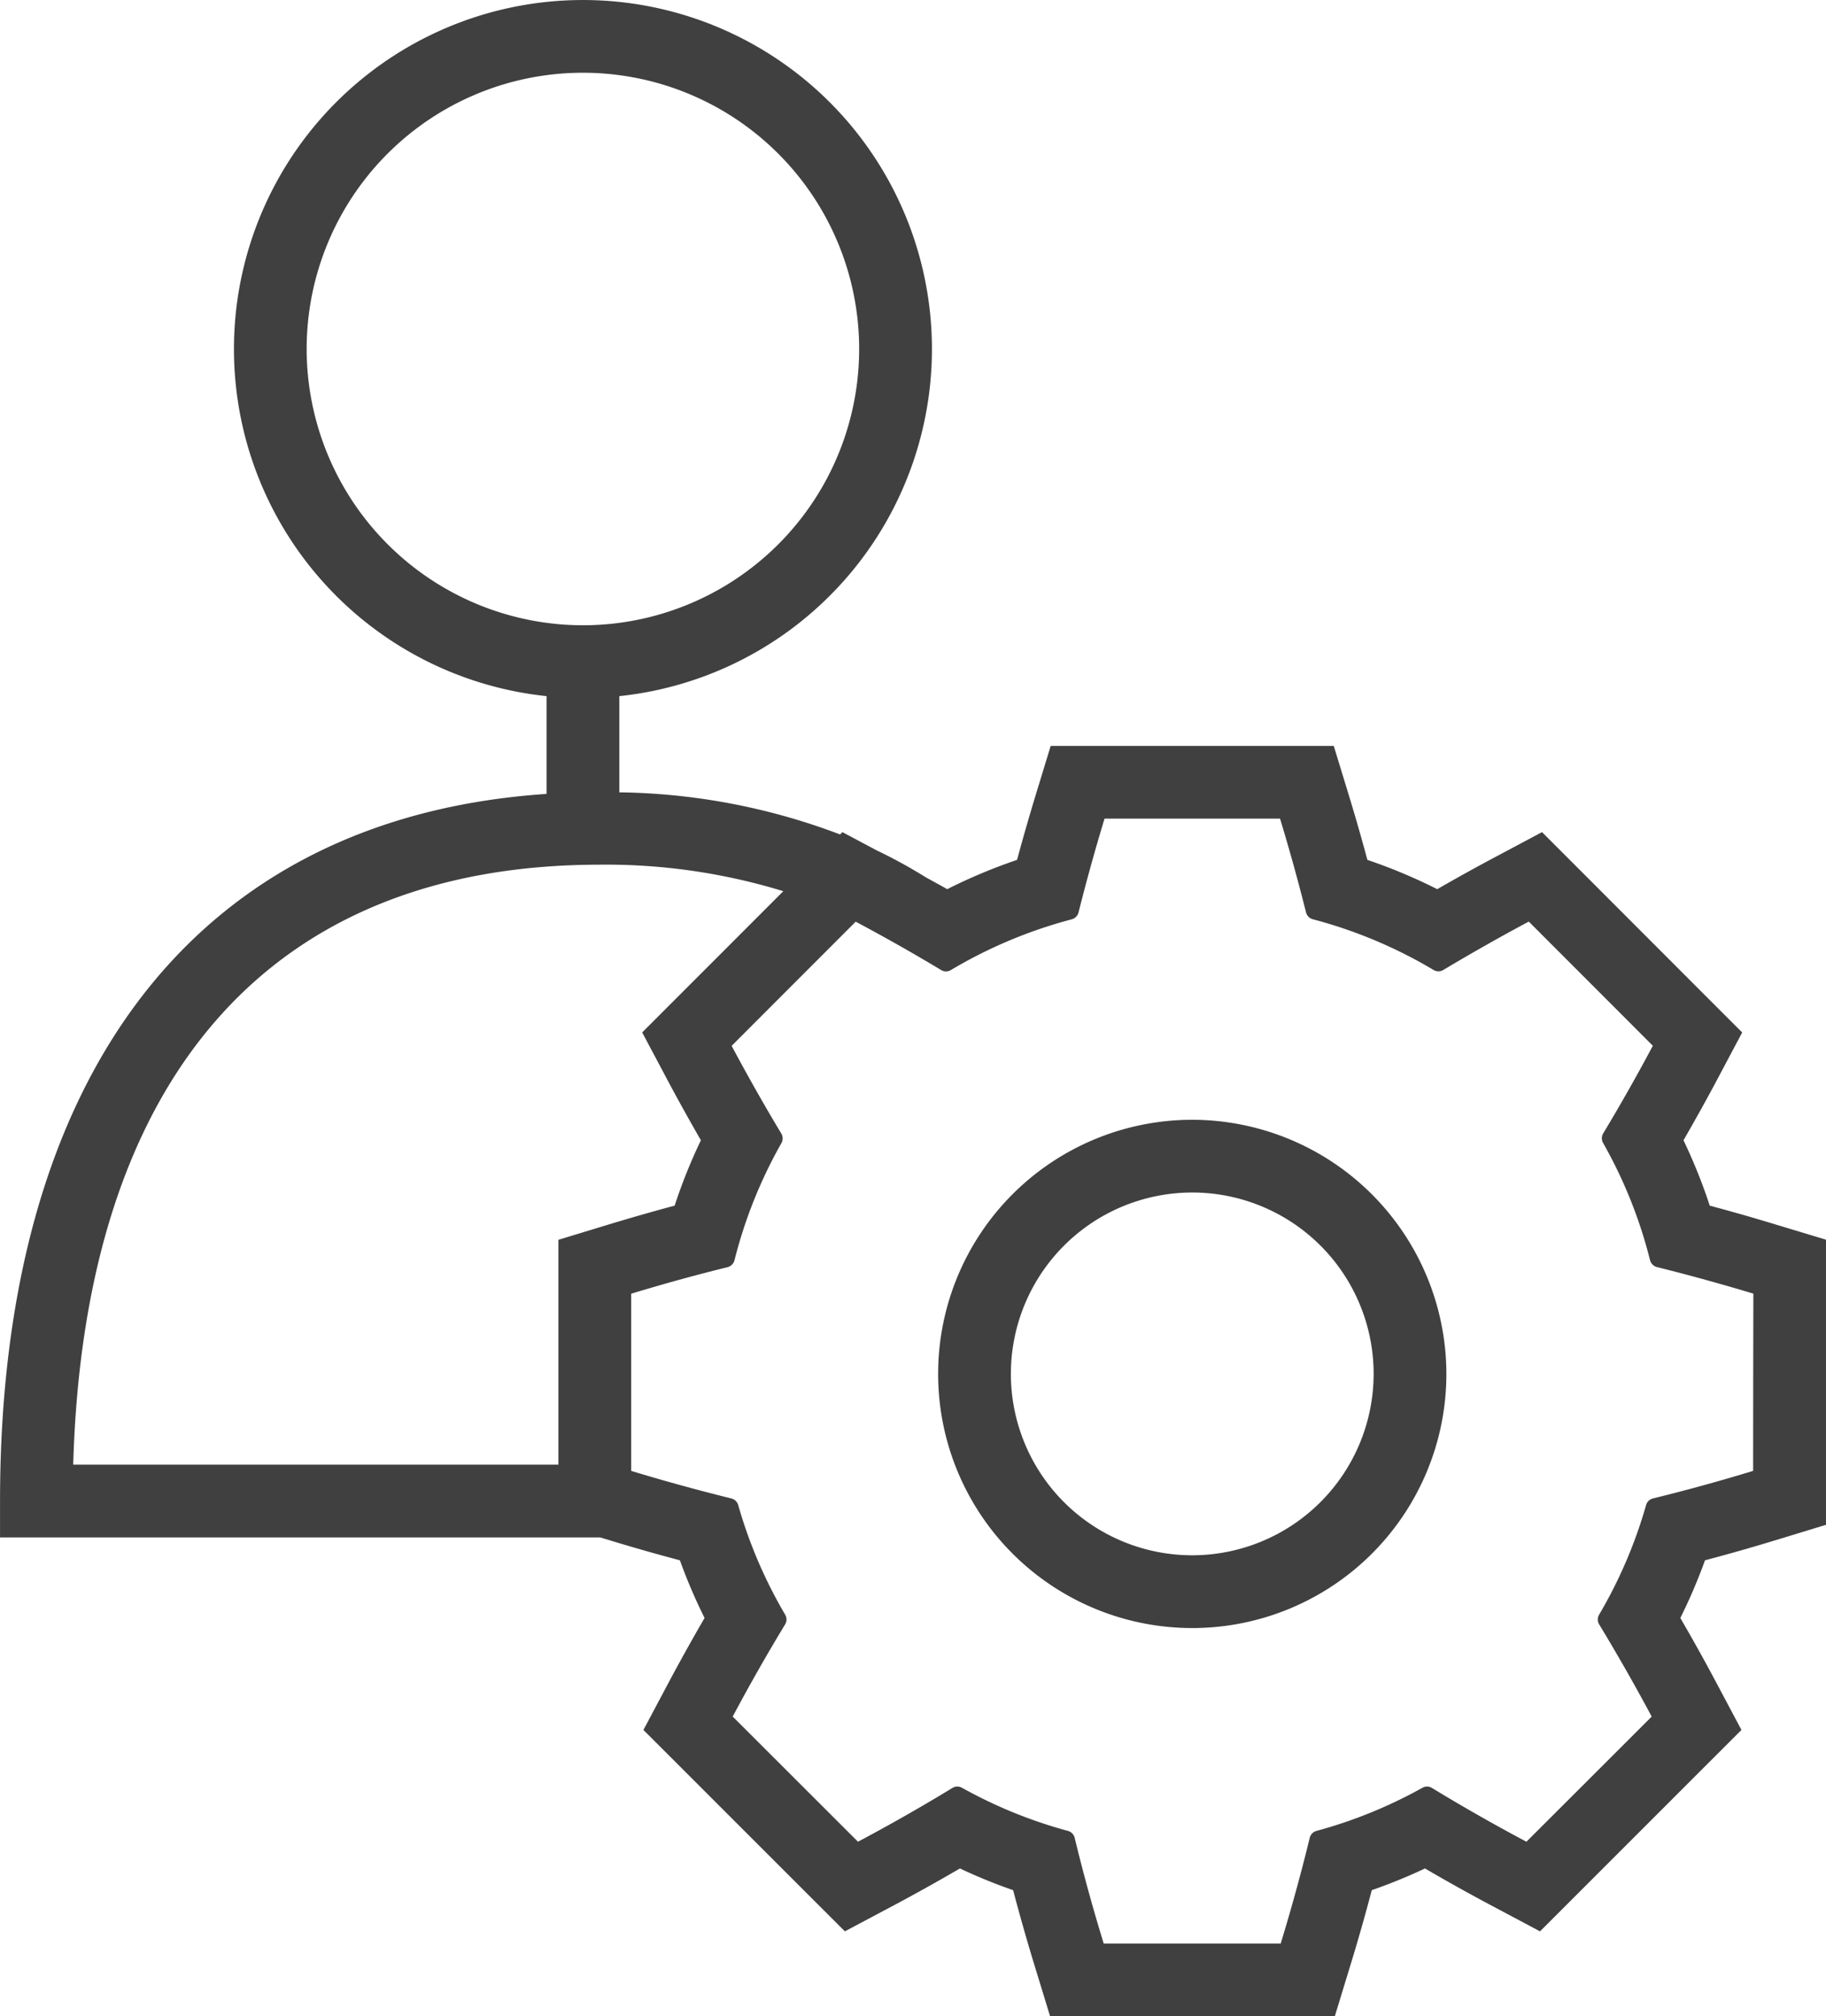
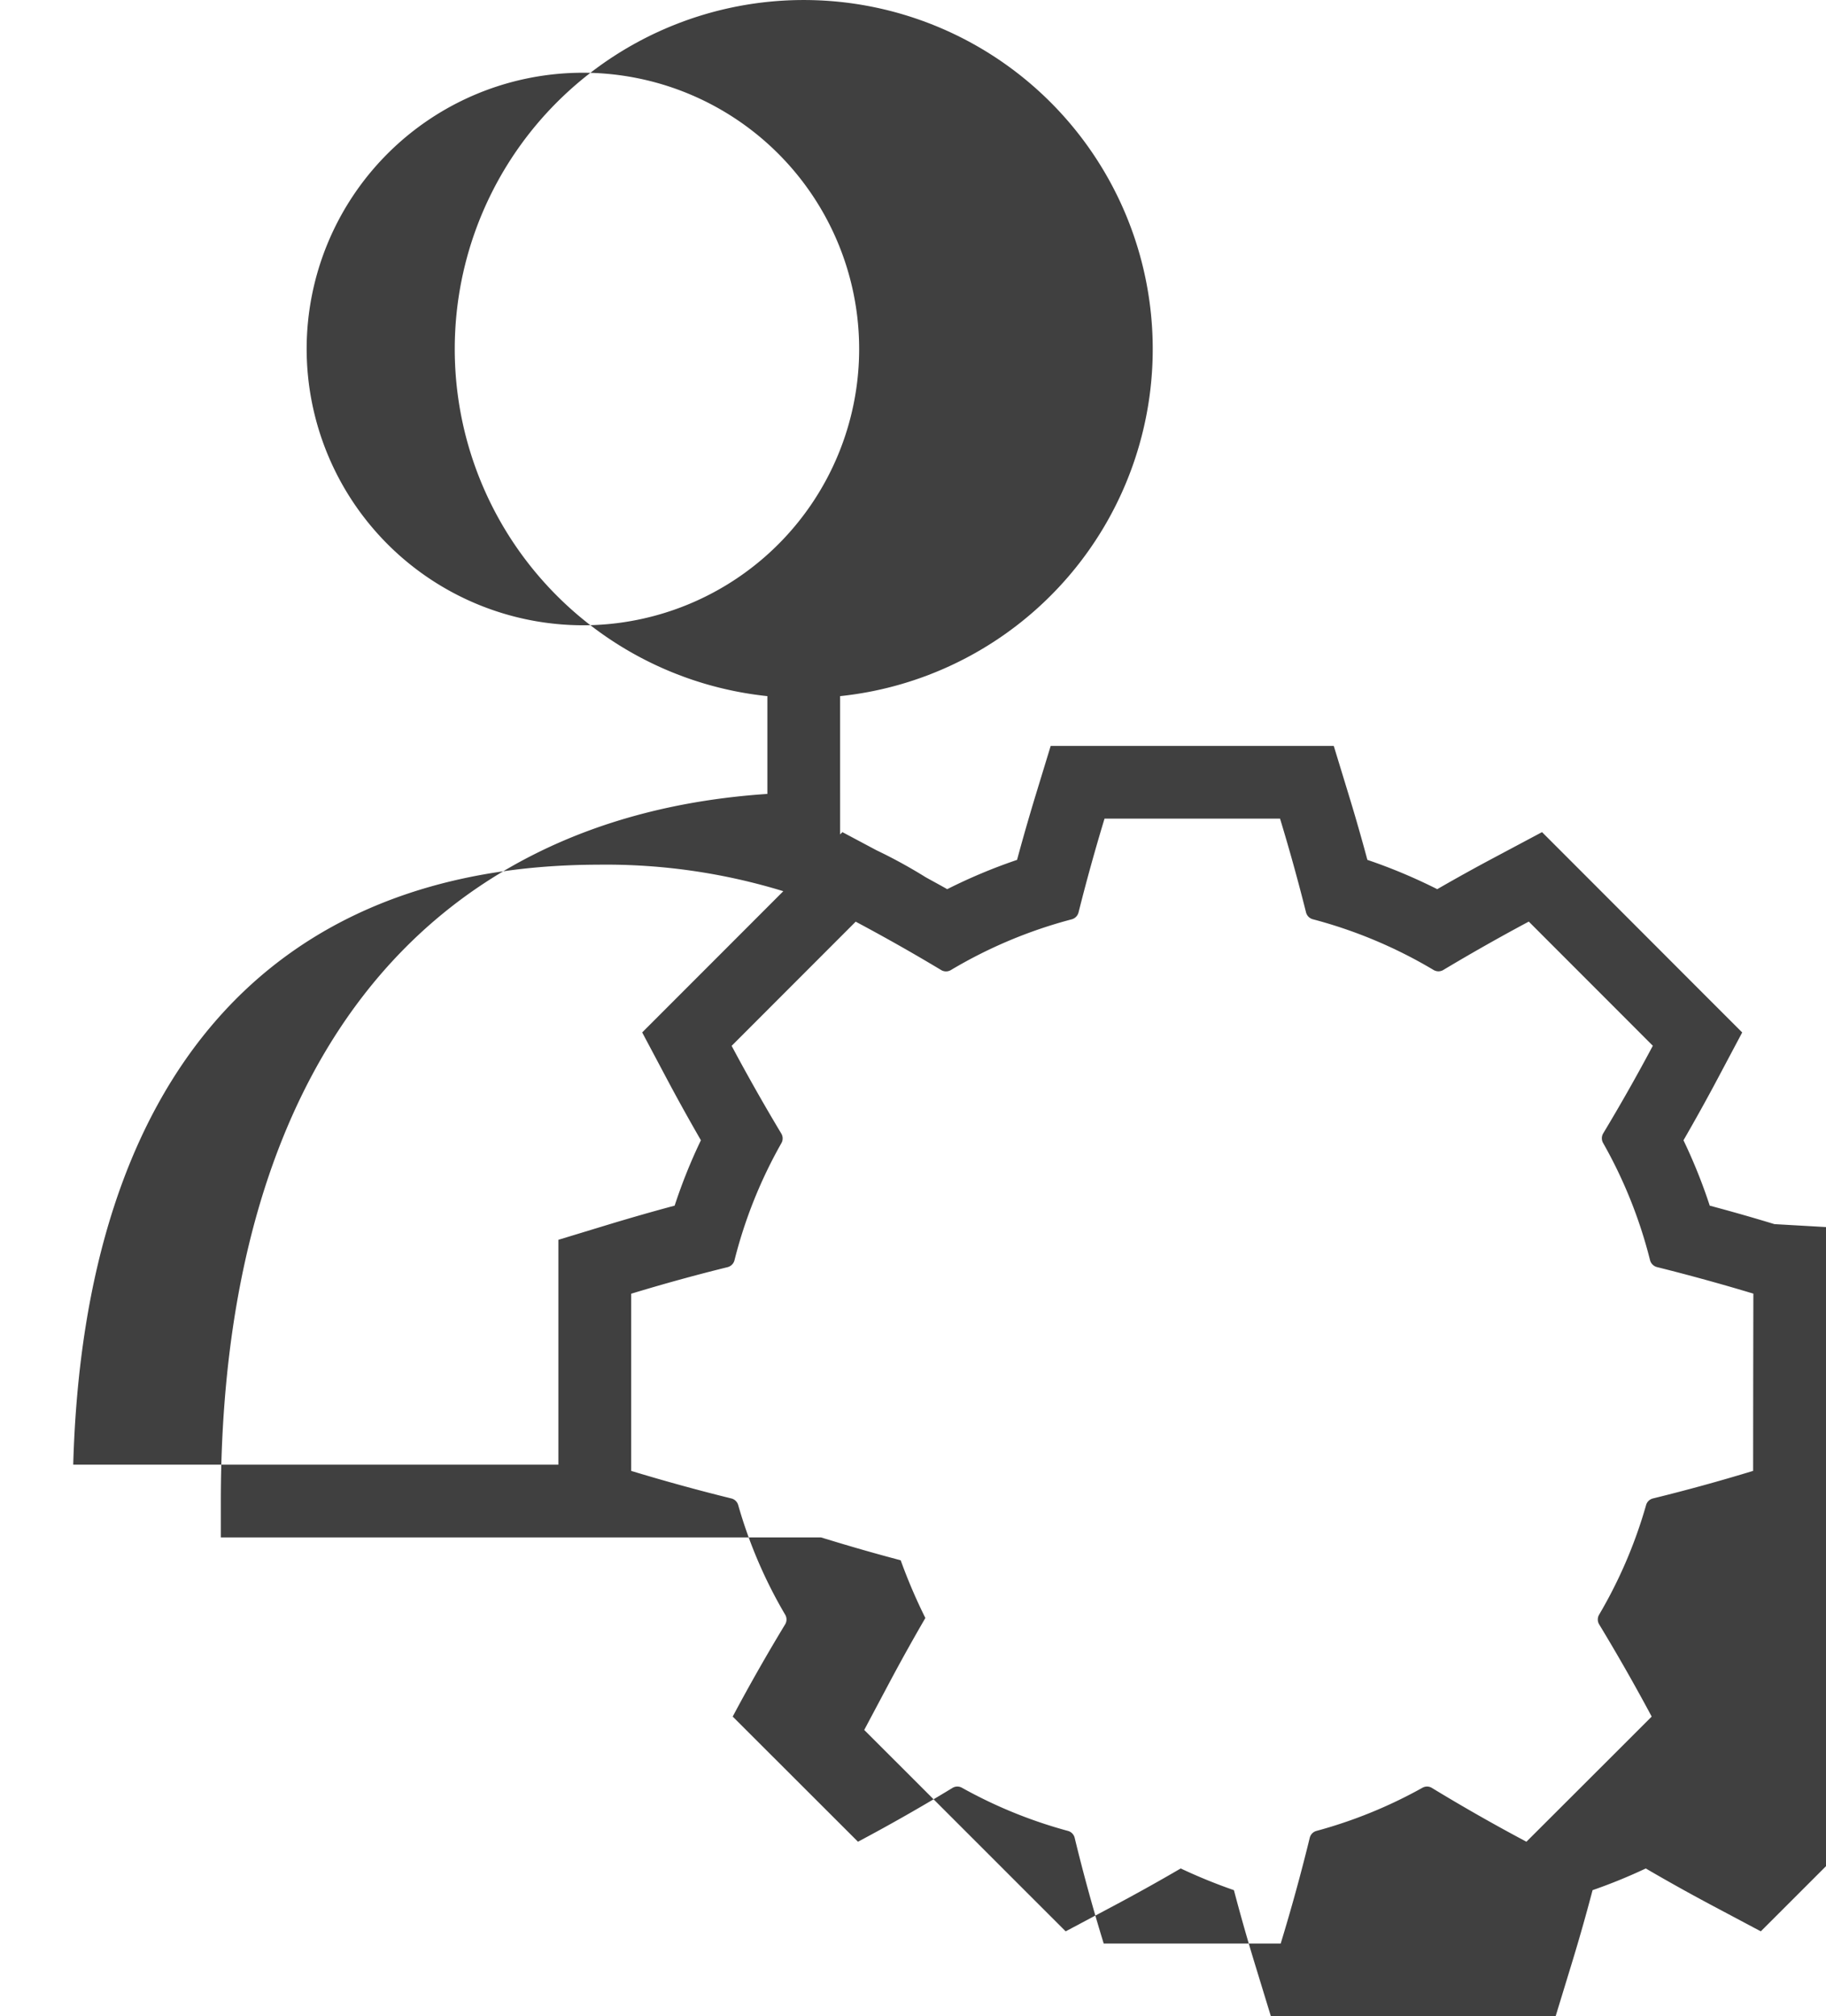
<svg xmlns="http://www.w3.org/2000/svg" width="90.366" height="99.777" viewBox="0 0 90.366 99.777">
  <g id="Group_5261" data-name="Group 5261" transform="translate(-511.224 -167.851)">
-     <path id="Path_1884" data-name="Path 1884" d="M599.037,228.428c-1.036-.315-2.1-.621-3.2-.913a26.643,26.643,0,0,0-1.3-3.236c.582-1.009,1.137-2.007,1.657-2.985l1.249-2.351-1.883-1.882-4.114-4.119-2.024-2.026-1.885-1.886-2.353,1.253c-.924.491-1.872,1.016-2.833,1.57a26.863,26.863,0,0,0-3.457-1.45c-.287-1.064-.583-2.1-.886-3.092l-.778-2.547H563.221l-.778,2.547c-.3.993-.6,2.028-.886,3.092a26.856,26.856,0,0,0-3.457,1.45c-.363-.209-.711-.393-1.069-.593a25.159,25.159,0,0,0-2.438-1.336l-1.679-.894-.114.115a31.929,31.929,0,0,0-10.927-2.085V202.3a17.271,17.271,0,1,0-3.6,0v4.839c-17.229,1.152-27.047,13.755-27.047,34.993v1.8h29.7l.5.151c1.121.343,2.275.671,3.445.981a26.887,26.887,0,0,0,1.221,2.855c-.617,1.062-1.211,2.129-1.775,3.188l-1.251,2.353,1.886,1.884,3.1,3.1,3.1,3.1,1.884,1.882,2.352-1.25c1.114-.592,2.232-1.215,3.341-1.862a26.788,26.788,0,0,0,2.633,1.074c.328,1.247.681,2.488,1.052,3.7l.779,2.546h14.087l.778-2.546c.373-1.215.725-2.456,1.053-3.7a26.777,26.777,0,0,0,2.633-1.074c1.108.647,2.228,1.271,3.341,1.862l2.352,1.25,1.883-1.882,3.1-3.1,3.1-3.1,1.886-1.884-1.251-2.353c-.563-1.059-1.157-2.126-1.774-3.188a27.016,27.016,0,0,0,1.221-2.855c1.17-.31,2.324-.638,3.445-.98l2.548-.778V240.64l0-6.408V229.2ZM526.4,185.122a13.671,13.671,0,1,1,13.671,13.671A13.686,13.686,0,0,1,526.4,185.122Zm14.5,25.518a29.94,29.94,0,0,1,9.089,1.313l-3.079,3.082-2.024,2.025-1.881,1.882,1.249,2.351c.52.977,1.075,1.977,1.657,2.985a26.6,26.6,0,0,0-1.3,3.236c-1.092.291-2.161.6-3.2.913l-2.553.777v5.327l0,5.8H514.848C515.385,221.165,524.59,210.641,540.9,210.641Zm57.081,30q-2.46.751-4.956,1.364a.468.468,0,0,0-.339.329,23.228,23.228,0,0,1-2.322,5.419.468.468,0,0,0,0,.483q1.359,2.244,2.6,4.563c-3.223,3.222-2.973,2.972-6.2,6.193q-2.377-1.263-4.675-2.661a.465.465,0,0,0-.242-.069.474.474,0,0,0-.231.061,23.206,23.206,0,0,1-5.239,2.133.468.468,0,0,0-.336.343q-.643,2.633-1.437,5.231h-8.759q-.8-2.6-1.437-5.231a.468.468,0,0,0-.336-.343,23.2,23.2,0,0,1-5.239-2.133.474.474,0,0,0-.231-.061.469.469,0,0,0-.244.069q-2.3,1.4-4.674,2.661c-3.224-3.221-2.974-2.971-6.2-6.193q1.234-2.319,2.595-4.563a.465.465,0,0,0,0-.483,23.225,23.225,0,0,1-2.322-5.419.468.468,0,0,0-.339-.329q-2.495-.616-4.957-1.364c0-4.556,0-4.212,0-8.768q2.368-.721,4.769-1.314a.474.474,0,0,0,.344-.347,23.214,23.214,0,0,1,2.319-5.788.47.47,0,0,0-.005-.479q-1.282-2.136-2.456-4.338l6.139-6.145q2.146,1.142,4.228,2.393a.467.467,0,0,0,.242.068.472.472,0,0,0,.245-.069,23.231,23.231,0,0,1,5.967-2.506A.476.476,0,0,0,564.6,213q.586-2.333,1.286-4.639h8.685q.7,2.3,1.286,4.639a.474.474,0,0,0,.342.343,23.23,23.23,0,0,1,5.967,2.506.473.473,0,0,0,.245.069.467.467,0,0,0,.242-.068q2.084-1.247,4.228-2.393c3.139,3.143,3,3,6.139,6.145q-1.17,2.2-2.457,4.338a.47.47,0,0,0,0,.479,23.212,23.212,0,0,1,2.318,5.788.477.477,0,0,0,.345.347q2.4.6,4.769,1.314C597.987,236.427,597.987,236.082,597.984,240.638Z" fill="#404040" />
-     <path id="Path_1885" data-name="Path 1885" d="M567.651,220.19a12.576,12.576,0,1,0,12.576,12.576A12.59,12.59,0,0,0,567.651,220.19Zm0,21.551a8.976,8.976,0,1,1,8.976-8.975A8.984,8.984,0,0,1,567.651,241.741Z" transform="translate(2.576 3.075)" fill="#404040" />
+     <path id="Path_1884" data-name="Path 1884" d="M599.037,228.428c-1.036-.315-2.1-.621-3.2-.913a26.643,26.643,0,0,0-1.3-3.236c.582-1.009,1.137-2.007,1.657-2.985l1.249-2.351-1.883-1.882-4.114-4.119-2.024-2.026-1.885-1.886-2.353,1.253c-.924.491-1.872,1.016-2.833,1.57a26.863,26.863,0,0,0-3.457-1.45c-.287-1.064-.583-2.1-.886-3.092l-.778-2.547H563.221l-.778,2.547c-.3.993-.6,2.028-.886,3.092a26.856,26.856,0,0,0-3.457,1.45c-.363-.209-.711-.393-1.069-.593a25.159,25.159,0,0,0-2.438-1.336l-1.679-.894-.114.115V202.3a17.271,17.271,0,1,0-3.6,0v4.839c-17.229,1.152-27.047,13.755-27.047,34.993v1.8h29.7l.5.151c1.121.343,2.275.671,3.445.981a26.887,26.887,0,0,0,1.221,2.855c-.617,1.062-1.211,2.129-1.775,3.188l-1.251,2.353,1.886,1.884,3.1,3.1,3.1,3.1,1.884,1.882,2.352-1.25c1.114-.592,2.232-1.215,3.341-1.862a26.788,26.788,0,0,0,2.633,1.074c.328,1.247.681,2.488,1.052,3.7l.779,2.546h14.087l.778-2.546c.373-1.215.725-2.456,1.053-3.7a26.777,26.777,0,0,0,2.633-1.074c1.108.647,2.228,1.271,3.341,1.862l2.352,1.25,1.883-1.882,3.1-3.1,3.1-3.1,1.886-1.884-1.251-2.353c-.563-1.059-1.157-2.126-1.774-3.188a27.016,27.016,0,0,0,1.221-2.855c1.17-.31,2.324-.638,3.445-.98l2.548-.778V240.64l0-6.408V229.2ZM526.4,185.122a13.671,13.671,0,1,1,13.671,13.671A13.686,13.686,0,0,1,526.4,185.122Zm14.5,25.518a29.94,29.94,0,0,1,9.089,1.313l-3.079,3.082-2.024,2.025-1.881,1.882,1.249,2.351c.52.977,1.075,1.977,1.657,2.985a26.6,26.6,0,0,0-1.3,3.236c-1.092.291-2.161.6-3.2.913l-2.553.777v5.327l0,5.8H514.848C515.385,221.165,524.59,210.641,540.9,210.641Zm57.081,30q-2.46.751-4.956,1.364a.468.468,0,0,0-.339.329,23.228,23.228,0,0,1-2.322,5.419.468.468,0,0,0,0,.483q1.359,2.244,2.6,4.563c-3.223,3.222-2.973,2.972-6.2,6.193q-2.377-1.263-4.675-2.661a.465.465,0,0,0-.242-.069.474.474,0,0,0-.231.061,23.206,23.206,0,0,1-5.239,2.133.468.468,0,0,0-.336.343q-.643,2.633-1.437,5.231h-8.759q-.8-2.6-1.437-5.231a.468.468,0,0,0-.336-.343,23.2,23.2,0,0,1-5.239-2.133.474.474,0,0,0-.231-.061.469.469,0,0,0-.244.069q-2.3,1.4-4.674,2.661c-3.224-3.221-2.974-2.971-6.2-6.193q1.234-2.319,2.595-4.563a.465.465,0,0,0,0-.483,23.225,23.225,0,0,1-2.322-5.419.468.468,0,0,0-.339-.329q-2.495-.616-4.957-1.364c0-4.556,0-4.212,0-8.768q2.368-.721,4.769-1.314a.474.474,0,0,0,.344-.347,23.214,23.214,0,0,1,2.319-5.788.47.47,0,0,0-.005-.479q-1.282-2.136-2.456-4.338l6.139-6.145q2.146,1.142,4.228,2.393a.467.467,0,0,0,.242.068.472.472,0,0,0,.245-.069,23.231,23.231,0,0,1,5.967-2.506A.476.476,0,0,0,564.6,213q.586-2.333,1.286-4.639h8.685q.7,2.3,1.286,4.639a.474.474,0,0,0,.342.343,23.23,23.23,0,0,1,5.967,2.506.473.473,0,0,0,.245.069.467.467,0,0,0,.242-.068q2.084-1.247,4.228-2.393c3.139,3.143,3,3,6.139,6.145q-1.17,2.2-2.457,4.338a.47.47,0,0,0,0,.479,23.212,23.212,0,0,1,2.318,5.788.477.477,0,0,0,.345.347q2.4.6,4.769,1.314C597.987,236.427,597.987,236.082,597.984,240.638Z" fill="#404040" />
  </g>
</svg>